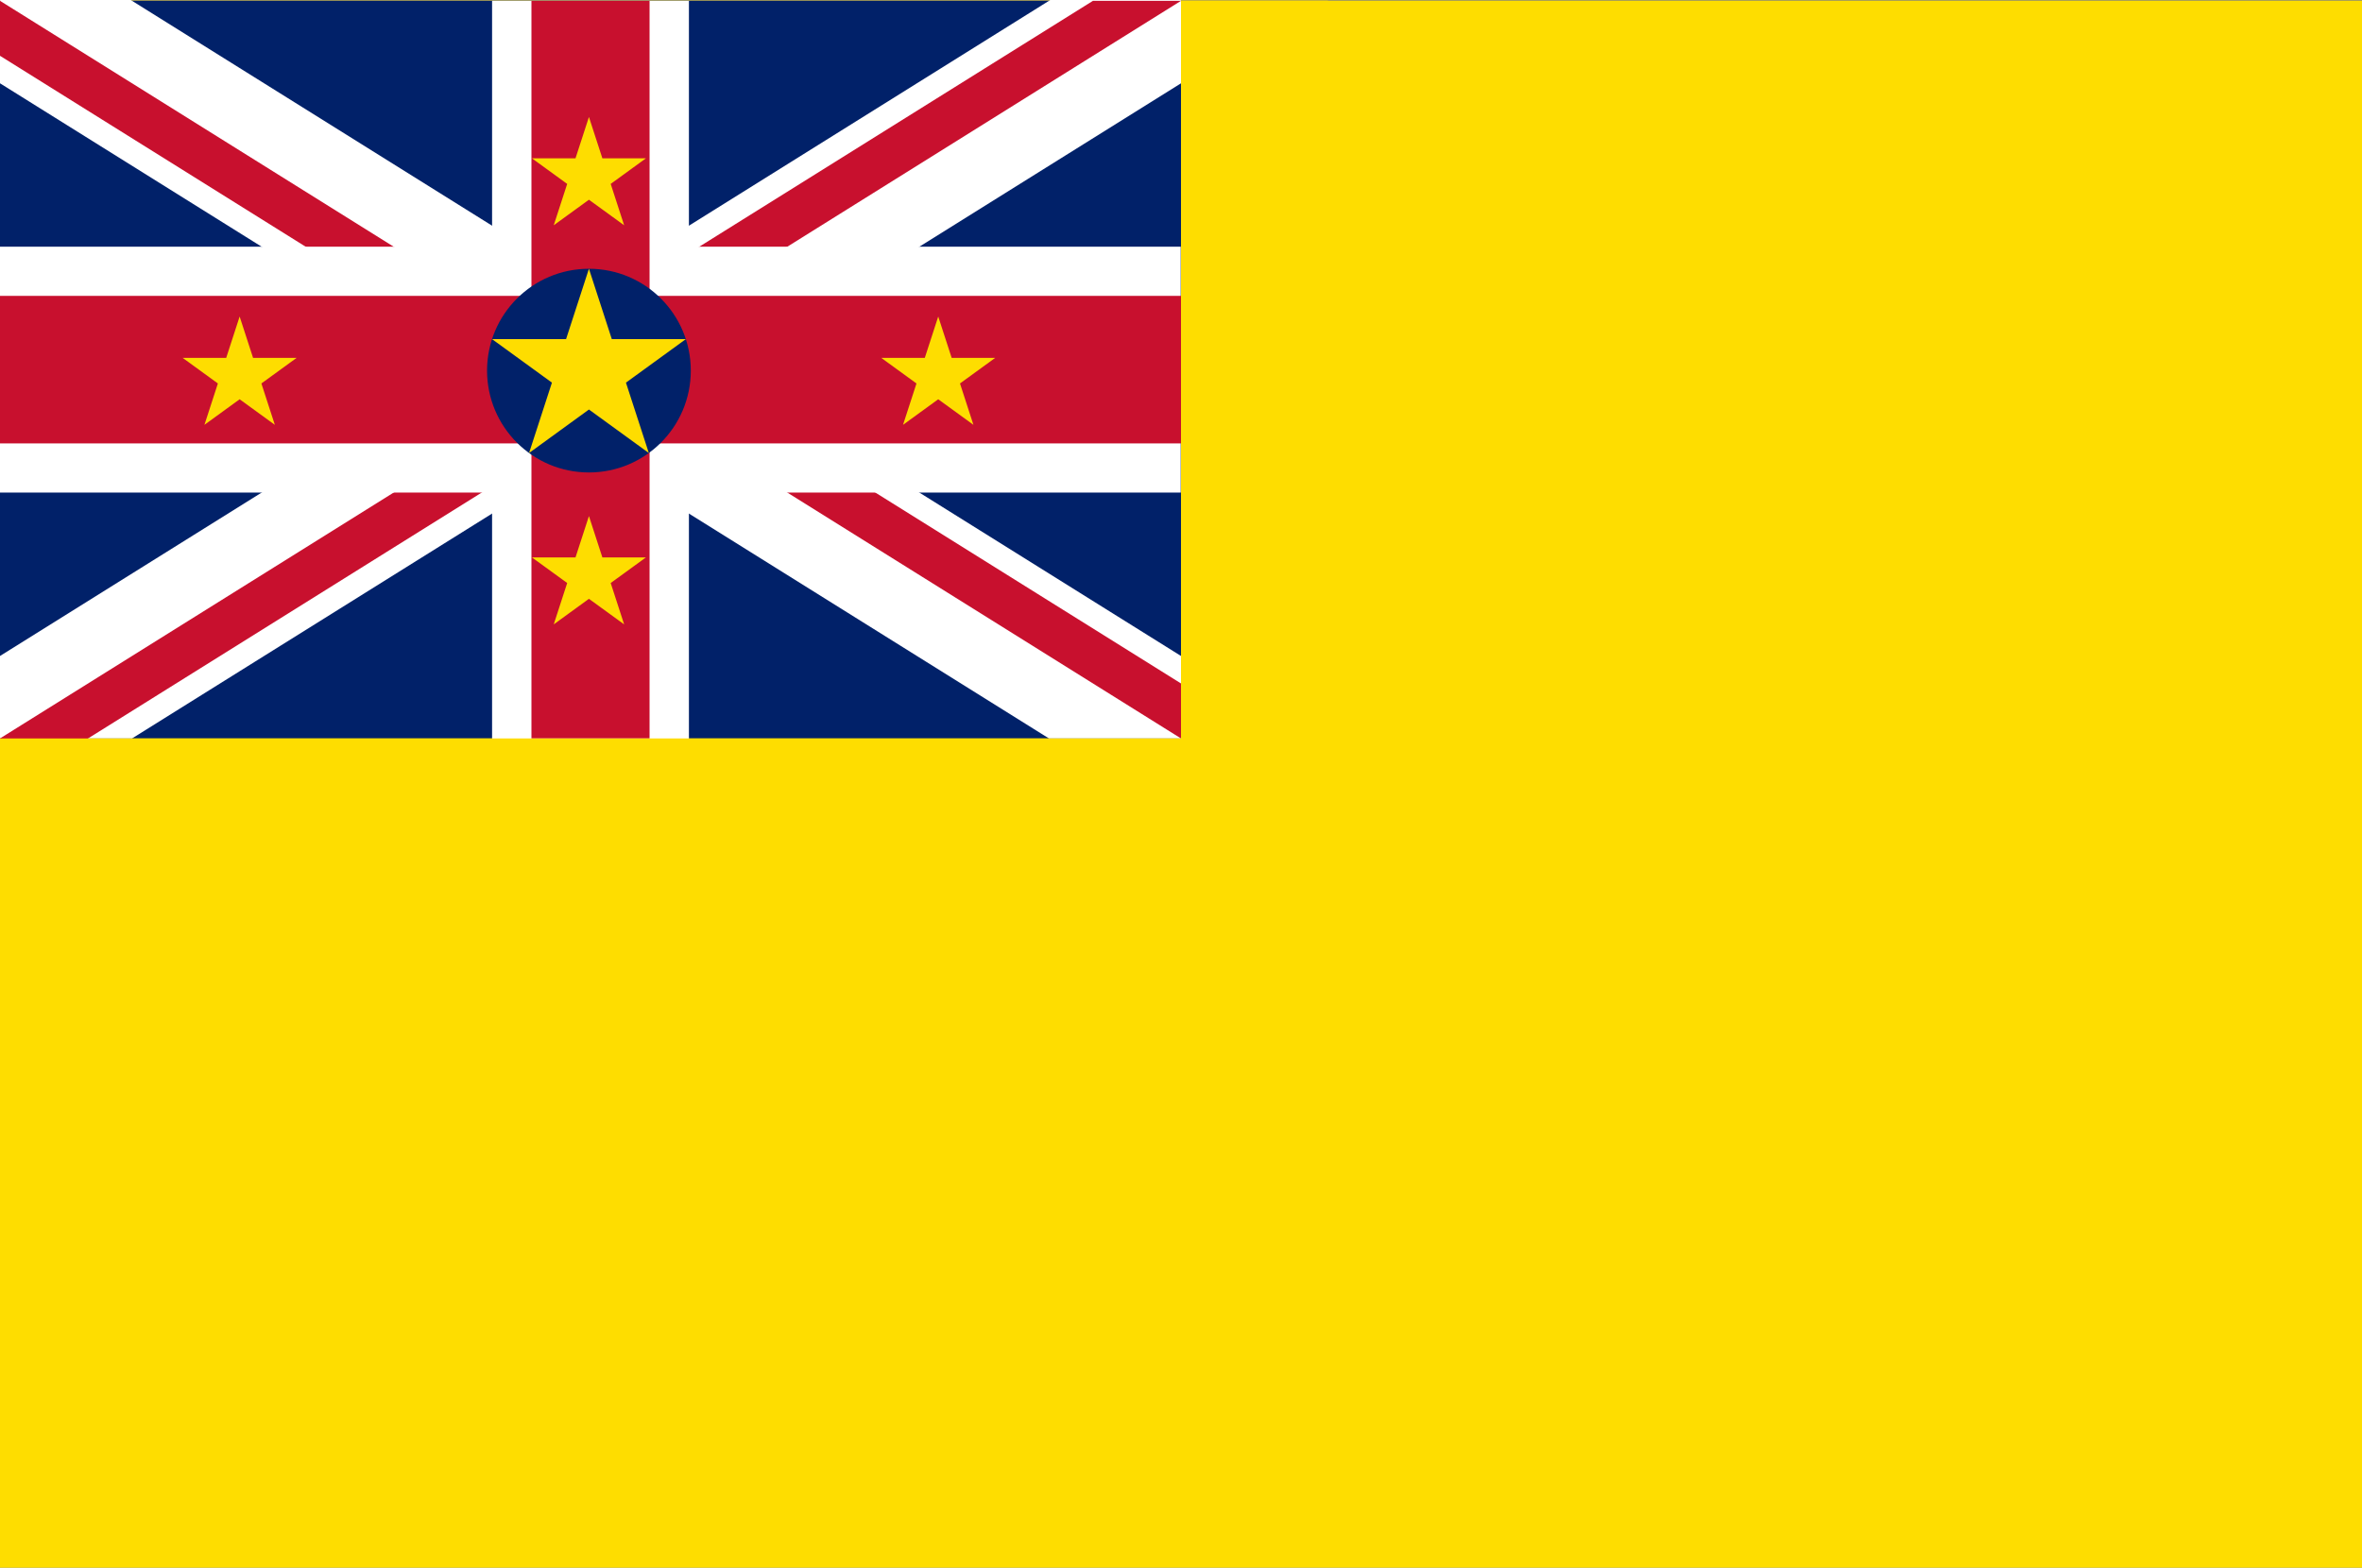
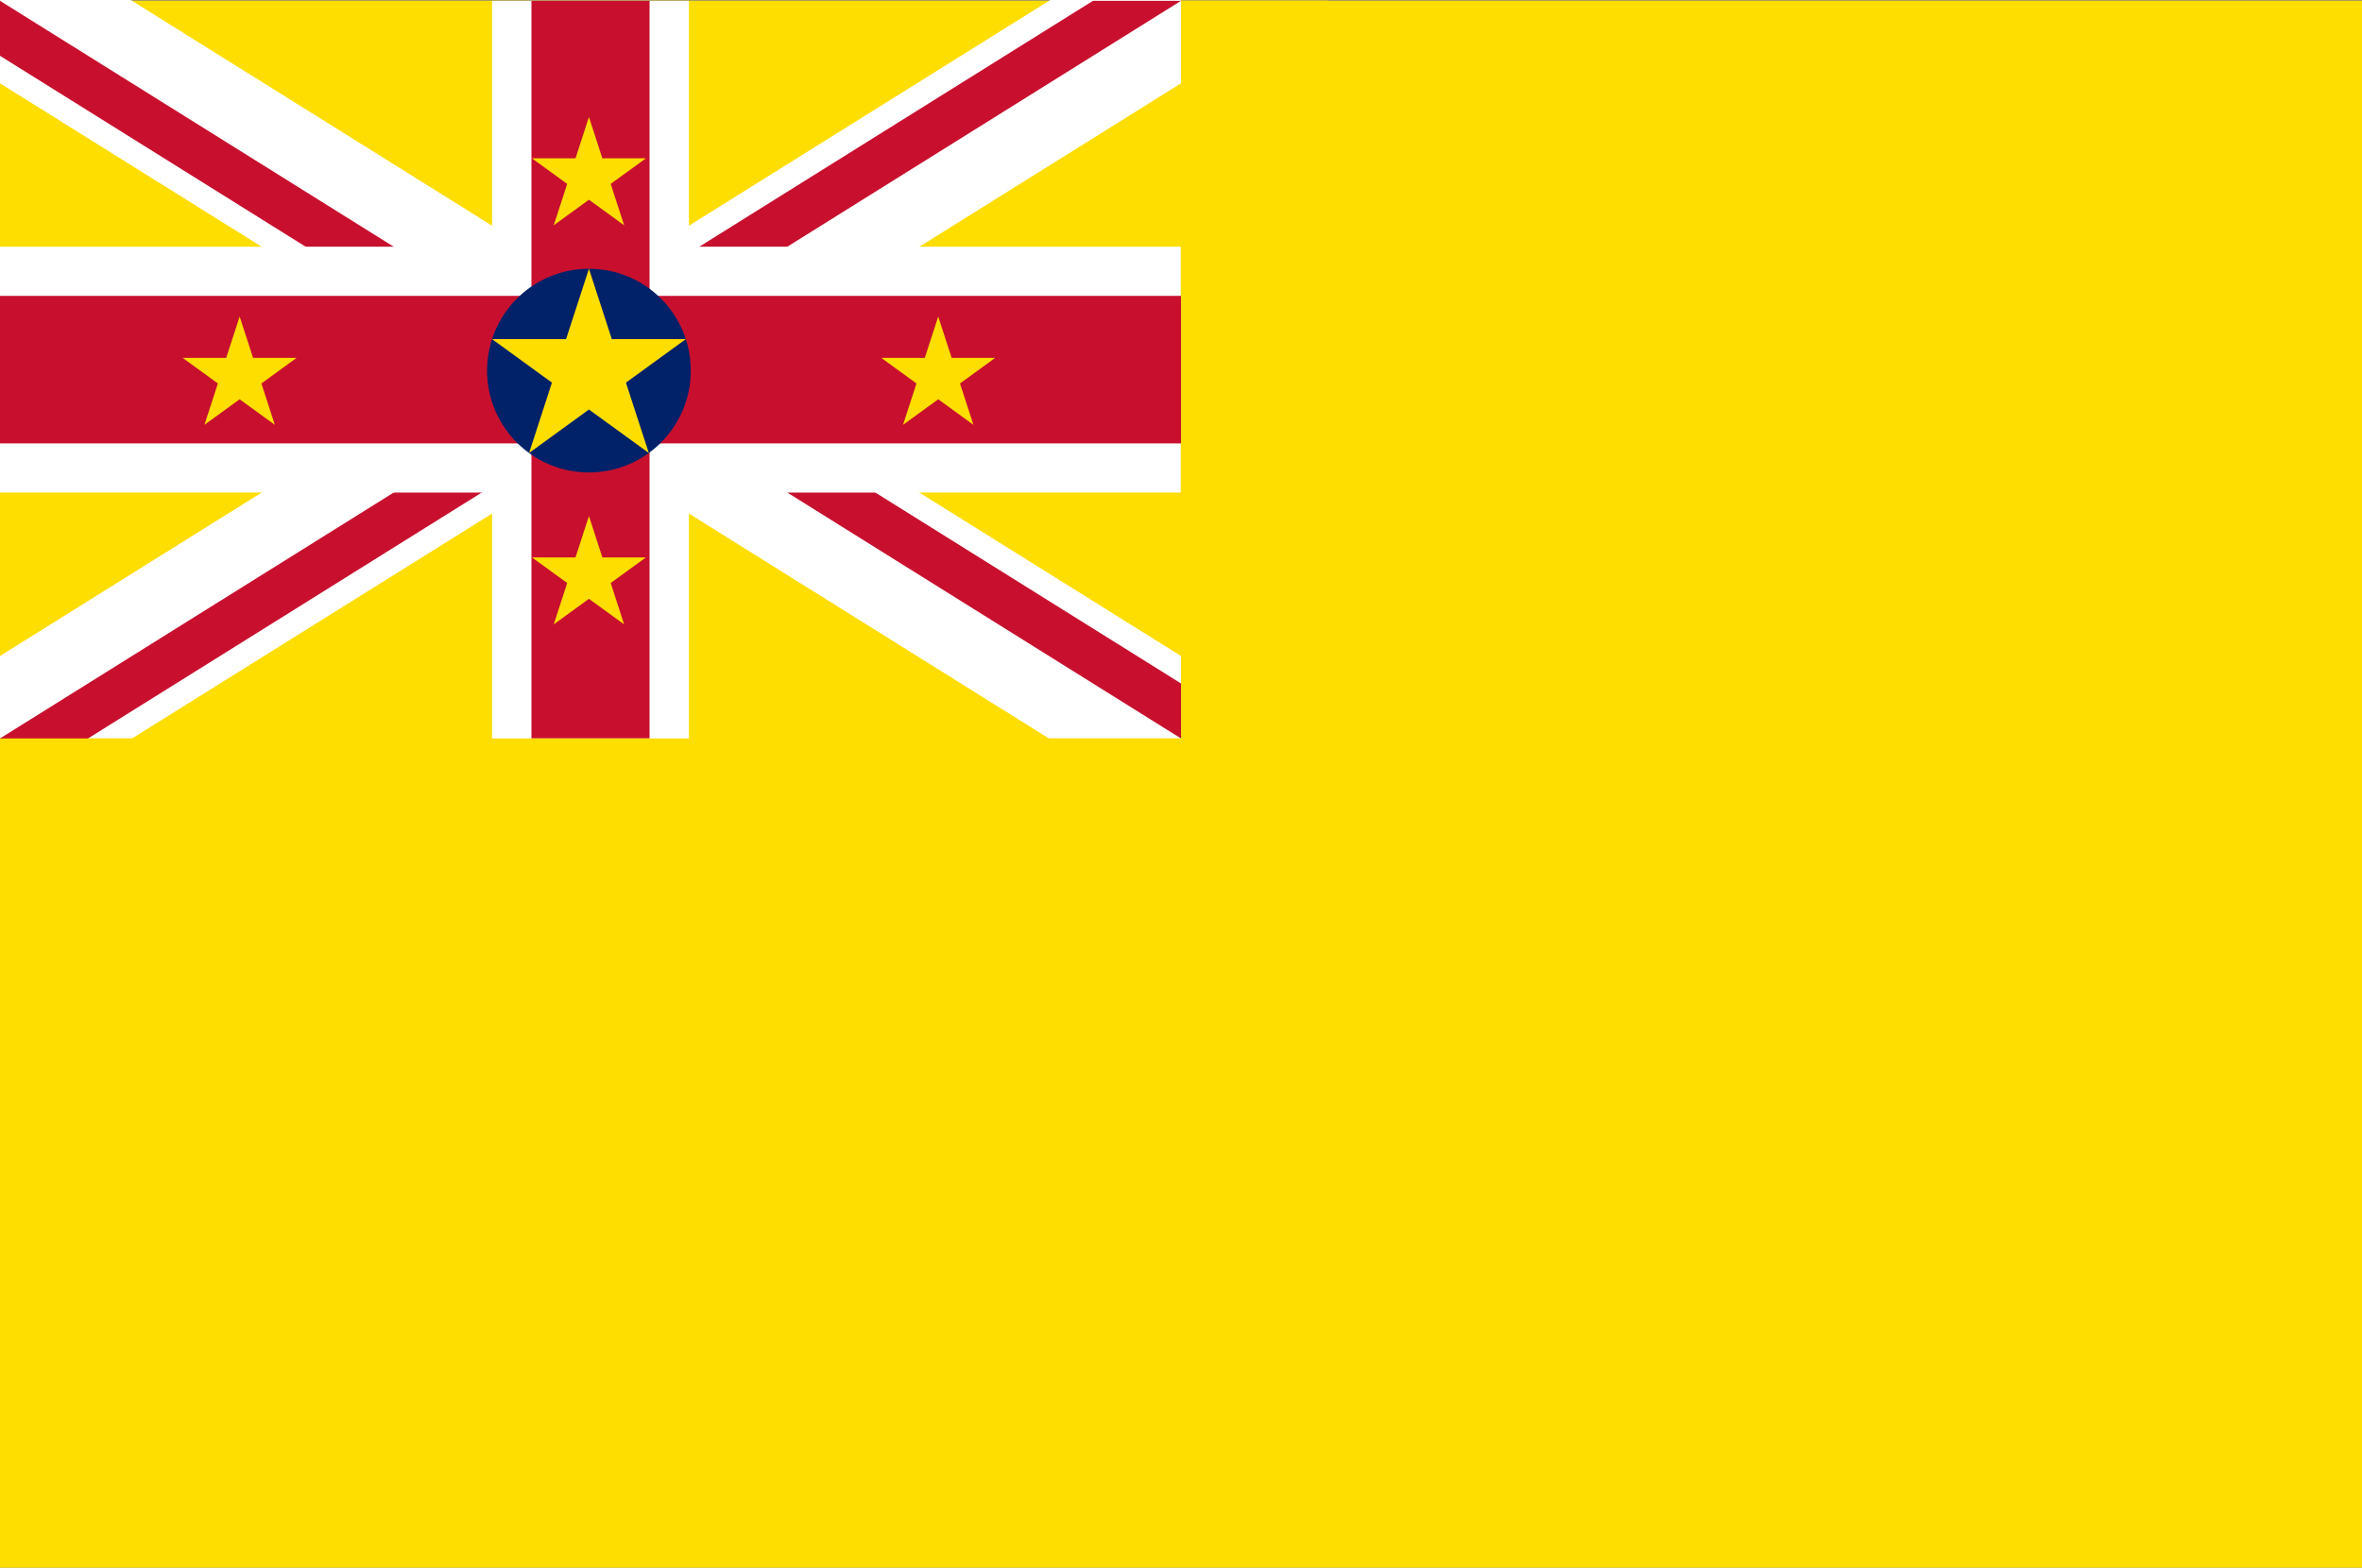
<svg xmlns="http://www.w3.org/2000/svg" id="Layer_2" viewBox="0 0 1504.31 998.65">
  <rect x="0" y="0" width="1504.31" height="998.65" fill="#808080" stroke="none" />
  <defs>
    <style>.cls-1{clip-path:url(#clippath);}.cls-2{fill:none;}.cls-2,.cls-3,.cls-4,.cls-5,.cls-6{stroke-width:0px;}.cls-3{fill:#c8102e;}.cls-4{fill:#fff;}.cls-5{fill:#fedd00;}.cls-6{fill:#012169;}</style>
    <clipPath id="clippath">
      <path class="cls-2" d="m0,.52v234.95h877.52v234.95h-125.36L0,.52Zm752.16,0h-376.08v548.21H0v-78.32L752.16.52Z" />
    </clipPath>
  </defs>
  <g id="Layer_1-2">
    <path class="cls-5" d="m0,.42h1504.31v998.24H0V.42Z" />
-     <rect class="cls-6" y=".52" width="752.16" height="469.89" />
    <polygon class="cls-4" points="668.9 0 376.08 182.93 83.26 0 .21 0 0 .52 0 53.06 291.98 235.47 0 417.88 0 470.41 0 470.41 84.09 470.41 376.08 288 668.06 470.41 752.16 470.41 752.16 417.88 460.17 235.47 752.16 53.06 752.16 .52 751.95 0 668.9 0" />
    <g class="cls-1">
      <polygon class="cls-3" points="740.94 498.43 376.08 270.49 11.21 498.43 -11.21 442.39 320.02 235.47 -11.21 28.54 11.21 -27.5 376.08 200.44 740.94 -27.5 763.37 28.54 432.14 235.47 763.37 442.39 740.94 498.43" />
    </g>
    <polygon class="cls-4" points="438.76 470.95 313.4 470.95 313.4 313.78 0 313.78 0 157.15 313.4 157.15 313.4 .52 438.76 .52 438.76 157.15 751.98 157.15 751.98 313.78 438.76 313.78 438.76 470.95" />
    <polygon class="cls-3" points="413.69 470.41 338.47 470.41 338.47 282.46 0 282.46 0 188.48 338.47 188.48 338.47 .52 413.69 .52 413.69 188.48 752.16 188.48 752.16 282.46 413.69 282.46 413.69 470.41" />
    <rect class="cls-5" x="0" y="470.41" width="828.23" height="118.55" />
    <rect class="cls-5" x="752.16" y=".42" width="93.58" height="517.52" />
    <circle class="cls-6" cx="375.08" cy="236.09" r="64.88" />
    <path id="s" class="cls-5" d="m375.08,171.21l38.14,117.37-99.84-72.54h123.41l-99.84,72.54" />
    <path id="s-2" class="cls-5" d="m152.62,201.64l22.42,68.99-58.69-42.64h72.54l-58.69,42.64" />
    <path id="s-3" class="cls-5" d="m597.54,201.64l22.42,68.99-58.69-42.64h72.54l-58.69,42.64" />
    <path id="s-4" class="cls-5" d="m375.08,328.76l22.42,68.99-58.69-42.64h72.54l-58.69,42.64" />
    <path id="s-5" class="cls-5" d="m375.08,74.52l22.42,68.99-58.69-42.64h72.54l-58.69,42.64" />
  </g>
</svg>